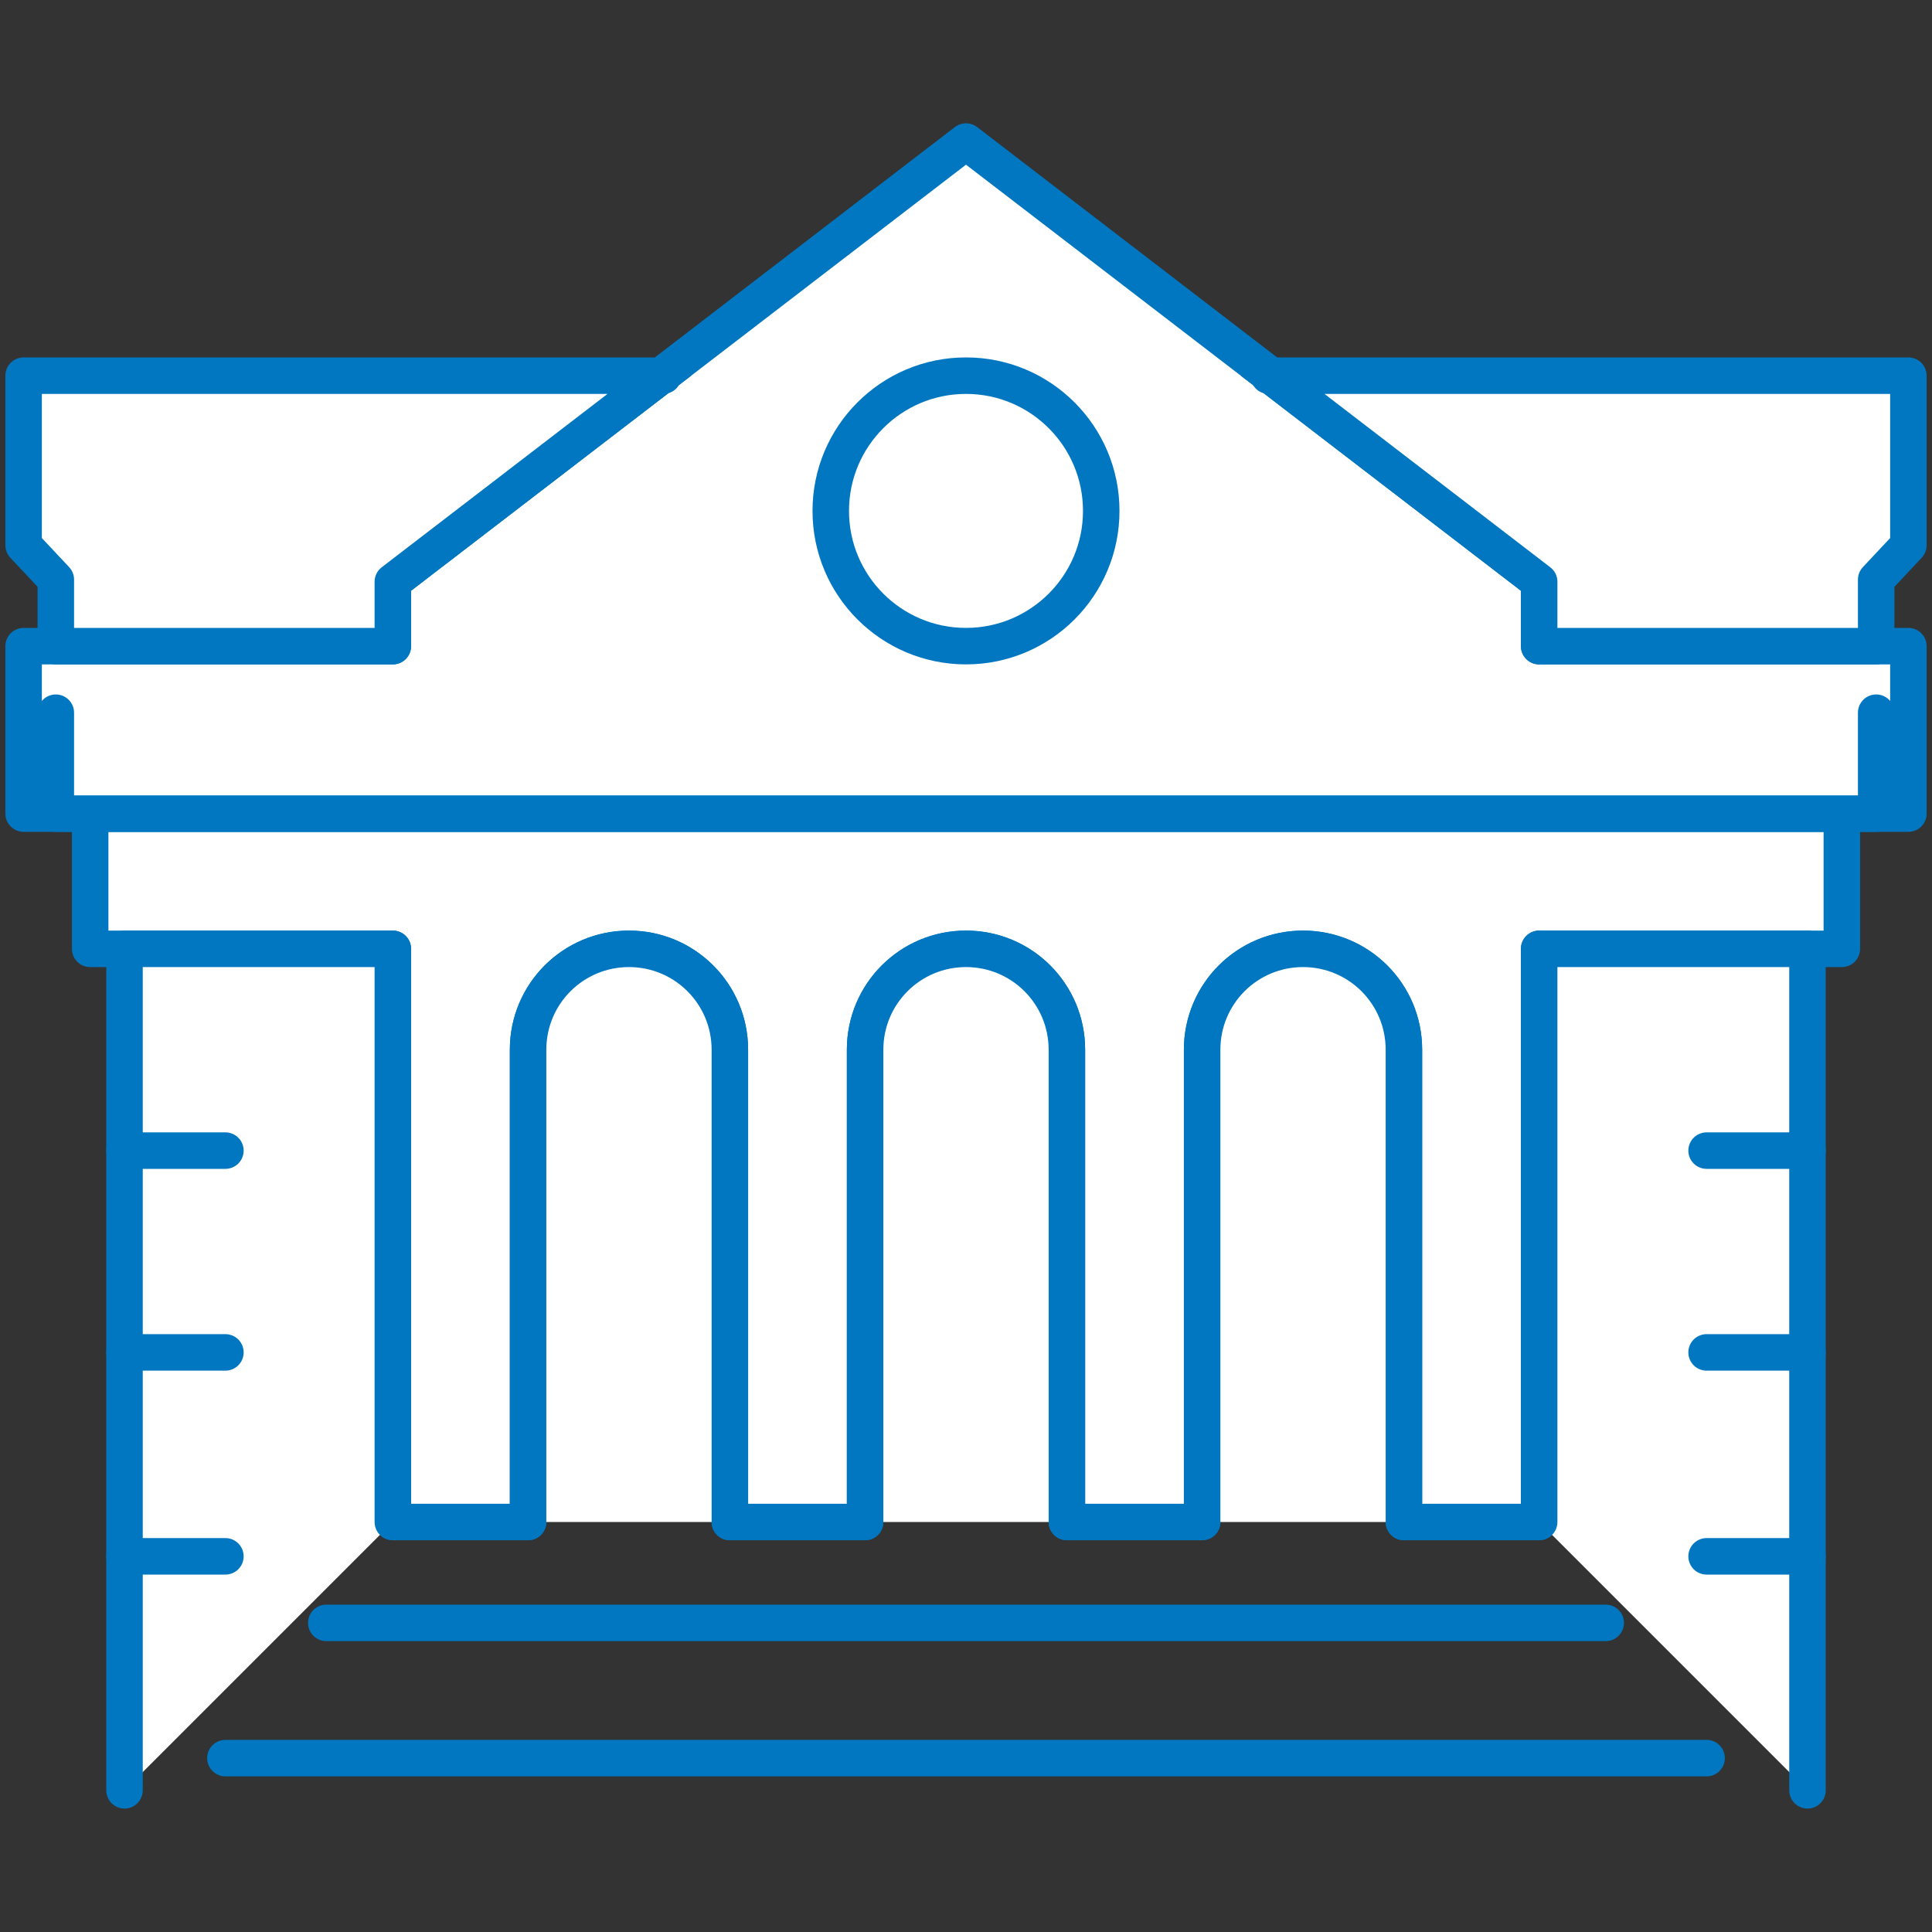
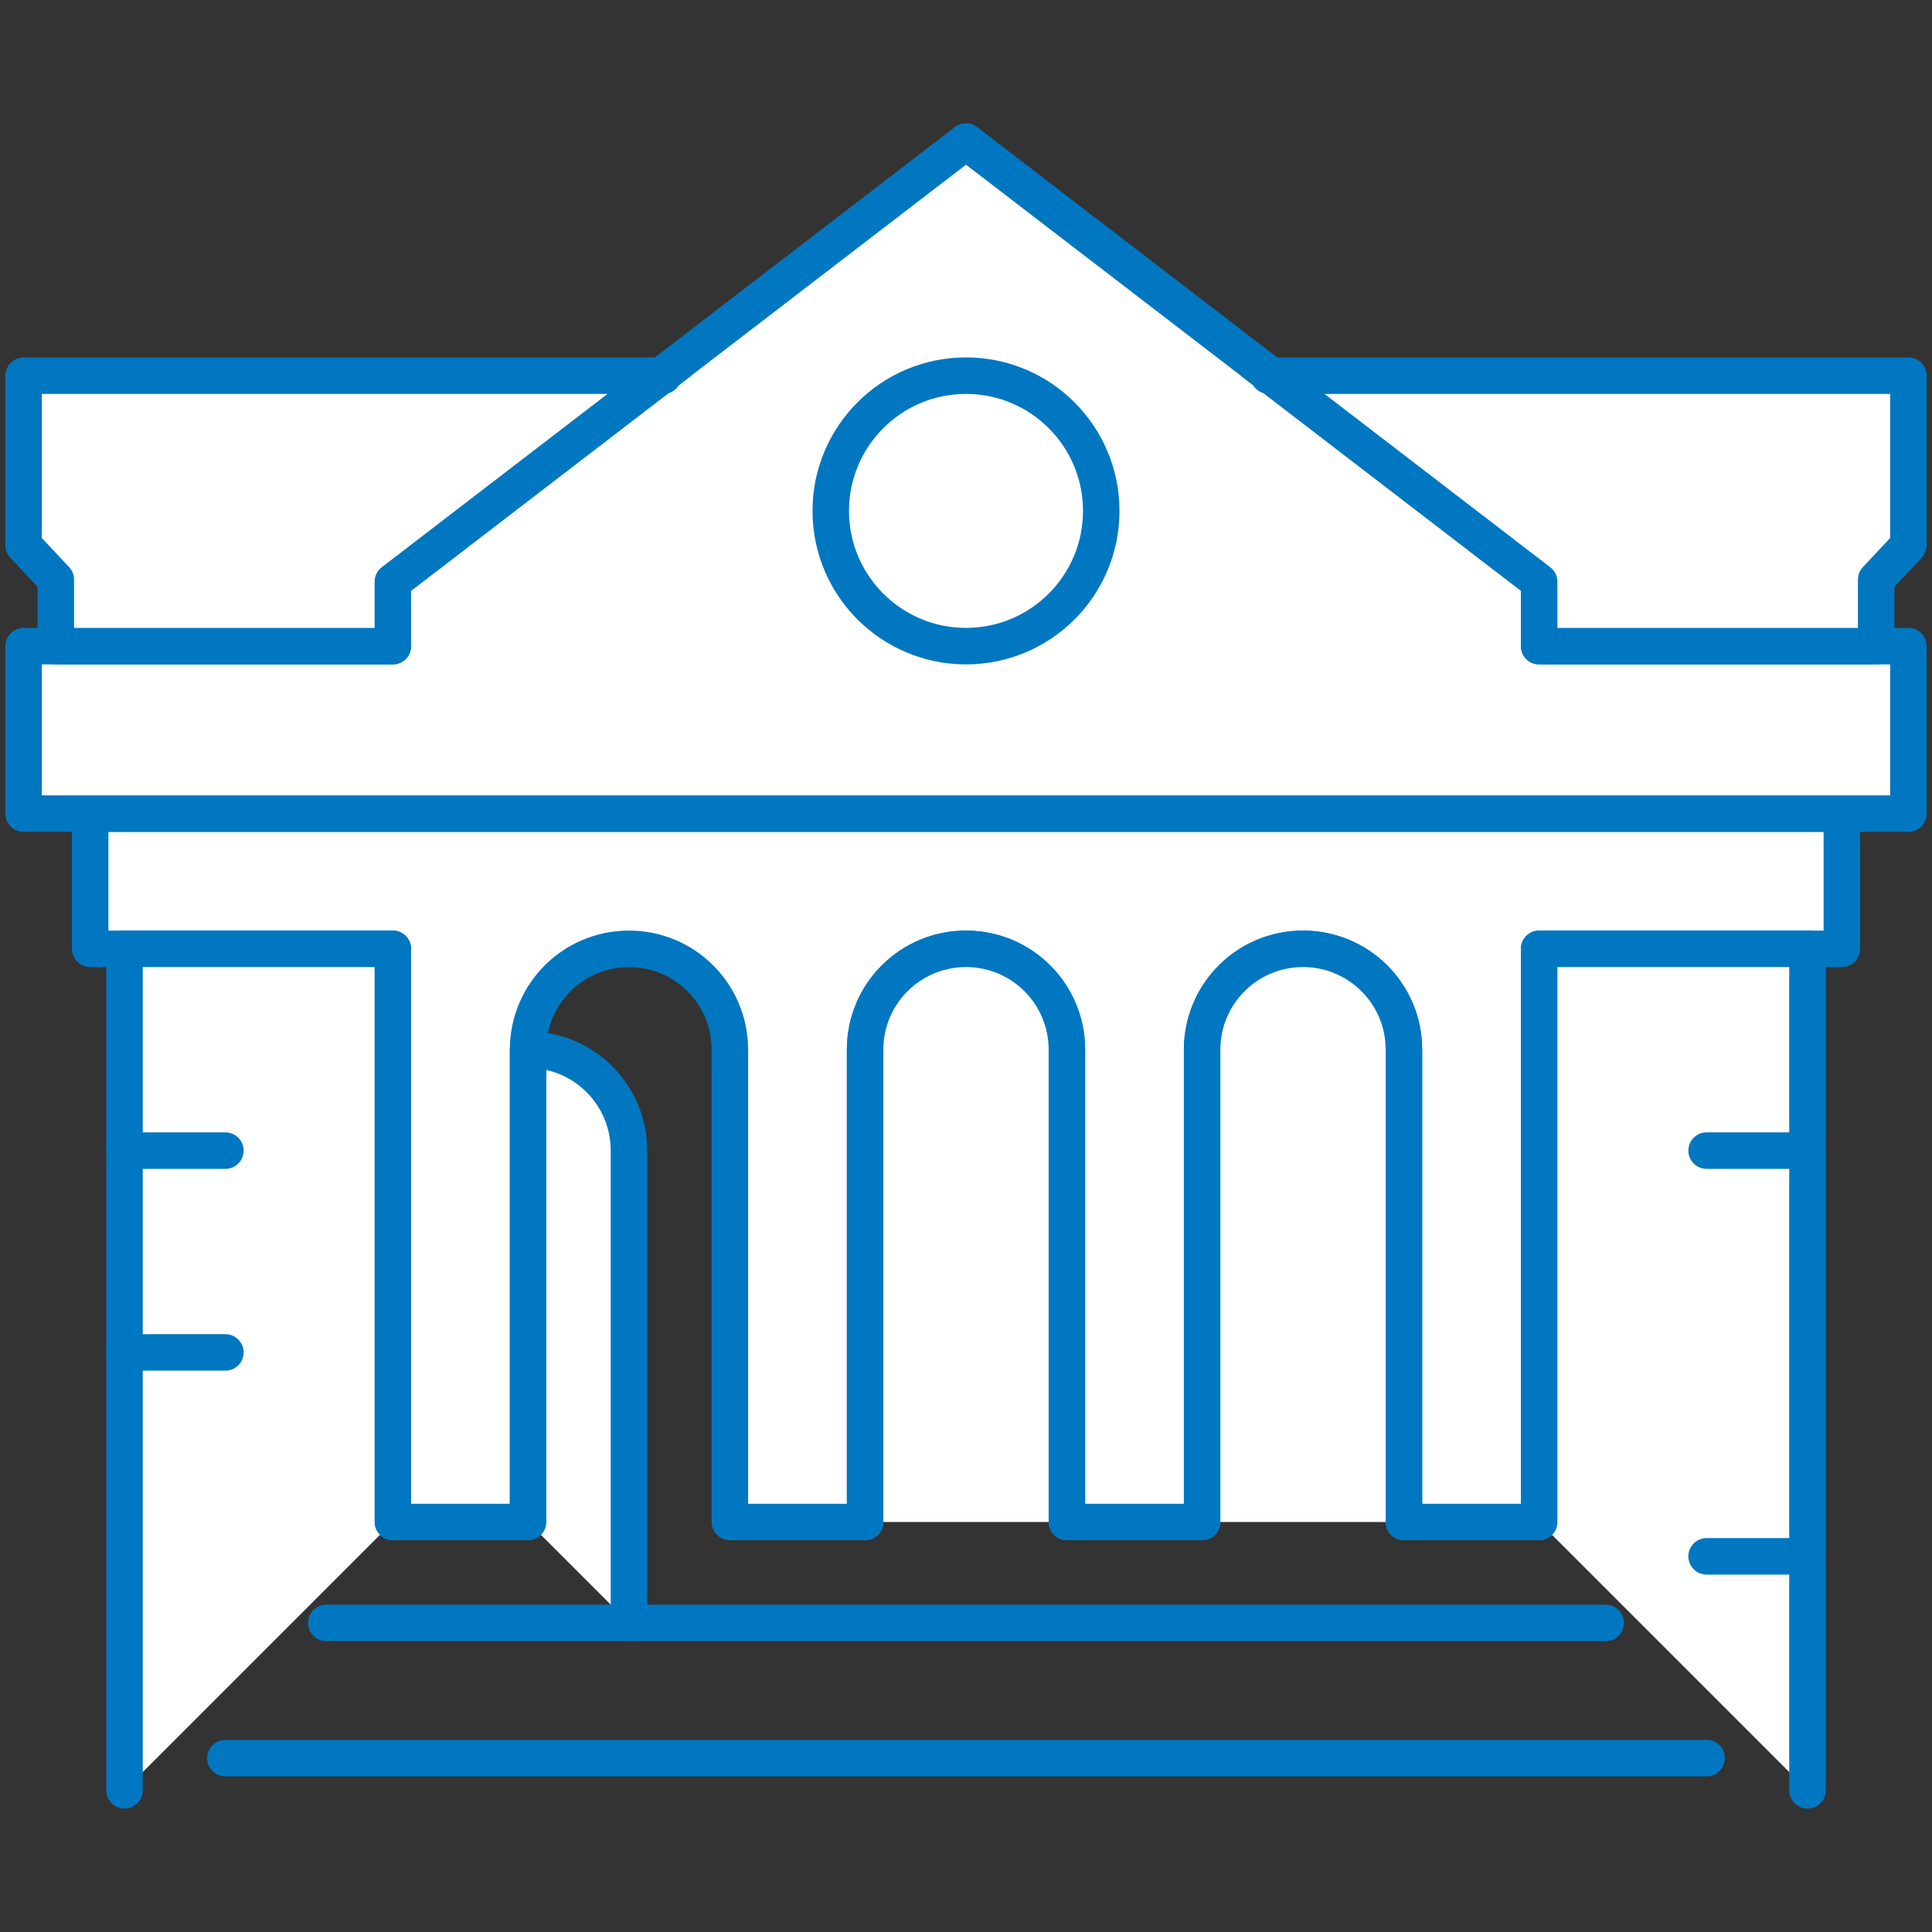
<svg xmlns="http://www.w3.org/2000/svg" id="Layer_1" version="1.1" viewBox="0 0 90 90">
  <rect x="0" y="0" width="90" height="90" fill="#333333" stroke="none" />
  <defs>
    <style>
      .cls-1 {
        fill: #fff;
        stroke: #0077c0;
        stroke-linecap: round;
        stroke-linejoin: round;
        stroke-width: 1.7px;
      }
    </style>
  </defs>
  <path class="cls-1" d="M85.8,37.9v6.3h-14.1v26.7h-6.3v-22c0-2.6-2.1-4.7-4.7-4.7h0c-2.6,0-4.7,2.1-4.7,4.7v22h-6.3v-22c0-2.6-2.1-4.7-4.7-4.7h0c-2.6,0-4.7,2.1-4.7,4.7v22h-6.3v-22c0-2.6-2.1-4.7-4.7-4.7h0c-2.6,0-4.7,2.1-4.7,4.7v22h-6.3v-26.7H4.2v-6.3h81.6Z" />
  <polygon class="cls-1" points="71.7 30.1 71.7 27.1 45 6.6 18.3 27.1 18.3 30.1 1.1 30.1 1.1 37.9 45 37.9 88.9 37.9 88.9 30.1 71.7 30.1" />
  <polyline class="cls-1" points="30.9 17.5 1.1 17.5 1.1 25.4 2.6 27 2.6 30.1 18.3 30.1 18.3 27.1 45 6.6 71.7 27.1 71.7 30.1 87.4 30.1 87.4 27 88.9 25.4 88.9 17.5 59.1 17.5" />
-   <polyline class="cls-1" points="87.4 33.2 87.4 37.9 2.6 37.9 2.6 33.2" />
  <path class="cls-1" d="M56,70.9v-22c0-2.6,2.1-4.7,4.7-4.7h0c2.6,0,4.7,2.1,4.7,4.7v22" />
  <path class="cls-1" d="M40.3,70.9v-22c0-2.6,2.1-4.7,4.7-4.7h0c2.6,0,4.7,2.1,4.7,4.7v22" />
-   <path class="cls-1" d="M24.6,70.9v-22c0-2.6,2.1-4.7,4.7-4.7h0c2.6,0,4.7,2.1,4.7,4.7v22" />
+   <path class="cls-1" d="M24.6,70.9v-22h0c2.6,0,4.7,2.1,4.7,4.7v22" />
  <polyline class="cls-1" points="5.8 83.4 5.8 44.2 18.3 44.2 18.3 70.9" />
  <polyline class="cls-1" points="84.2 83.4 84.2 44.2 71.7 44.2 71.7 70.9" />
  <g>
    <line class="cls-1" x1="15.2" y1="75.6" x2="74.8" y2="75.6" />
    <line class="cls-1" x1="10.5" y1="81.9" x2="79.5" y2="81.9" />
  </g>
  <circle class="cls-1" cx="45" cy="23.8" r="6.3" />
  <g>
    <line class="cls-1" x1="5.8" y1="53.6" x2="10.5" y2="53.6" />
    <line class="cls-1" x1="5.8" y1="63" x2="10.5" y2="63" />
-     <line class="cls-1" x1="5.8" y1="72.5" x2="10.5" y2="72.5" />
    <line class="cls-1" x1="79.5" y1="53.6" x2="84.2" y2="53.6" />
-     <line class="cls-1" x1="79.5" y1="63" x2="84.2" y2="63" />
    <line class="cls-1" x1="79.5" y1="72.5" x2="84.2" y2="72.5" />
  </g>
</svg>